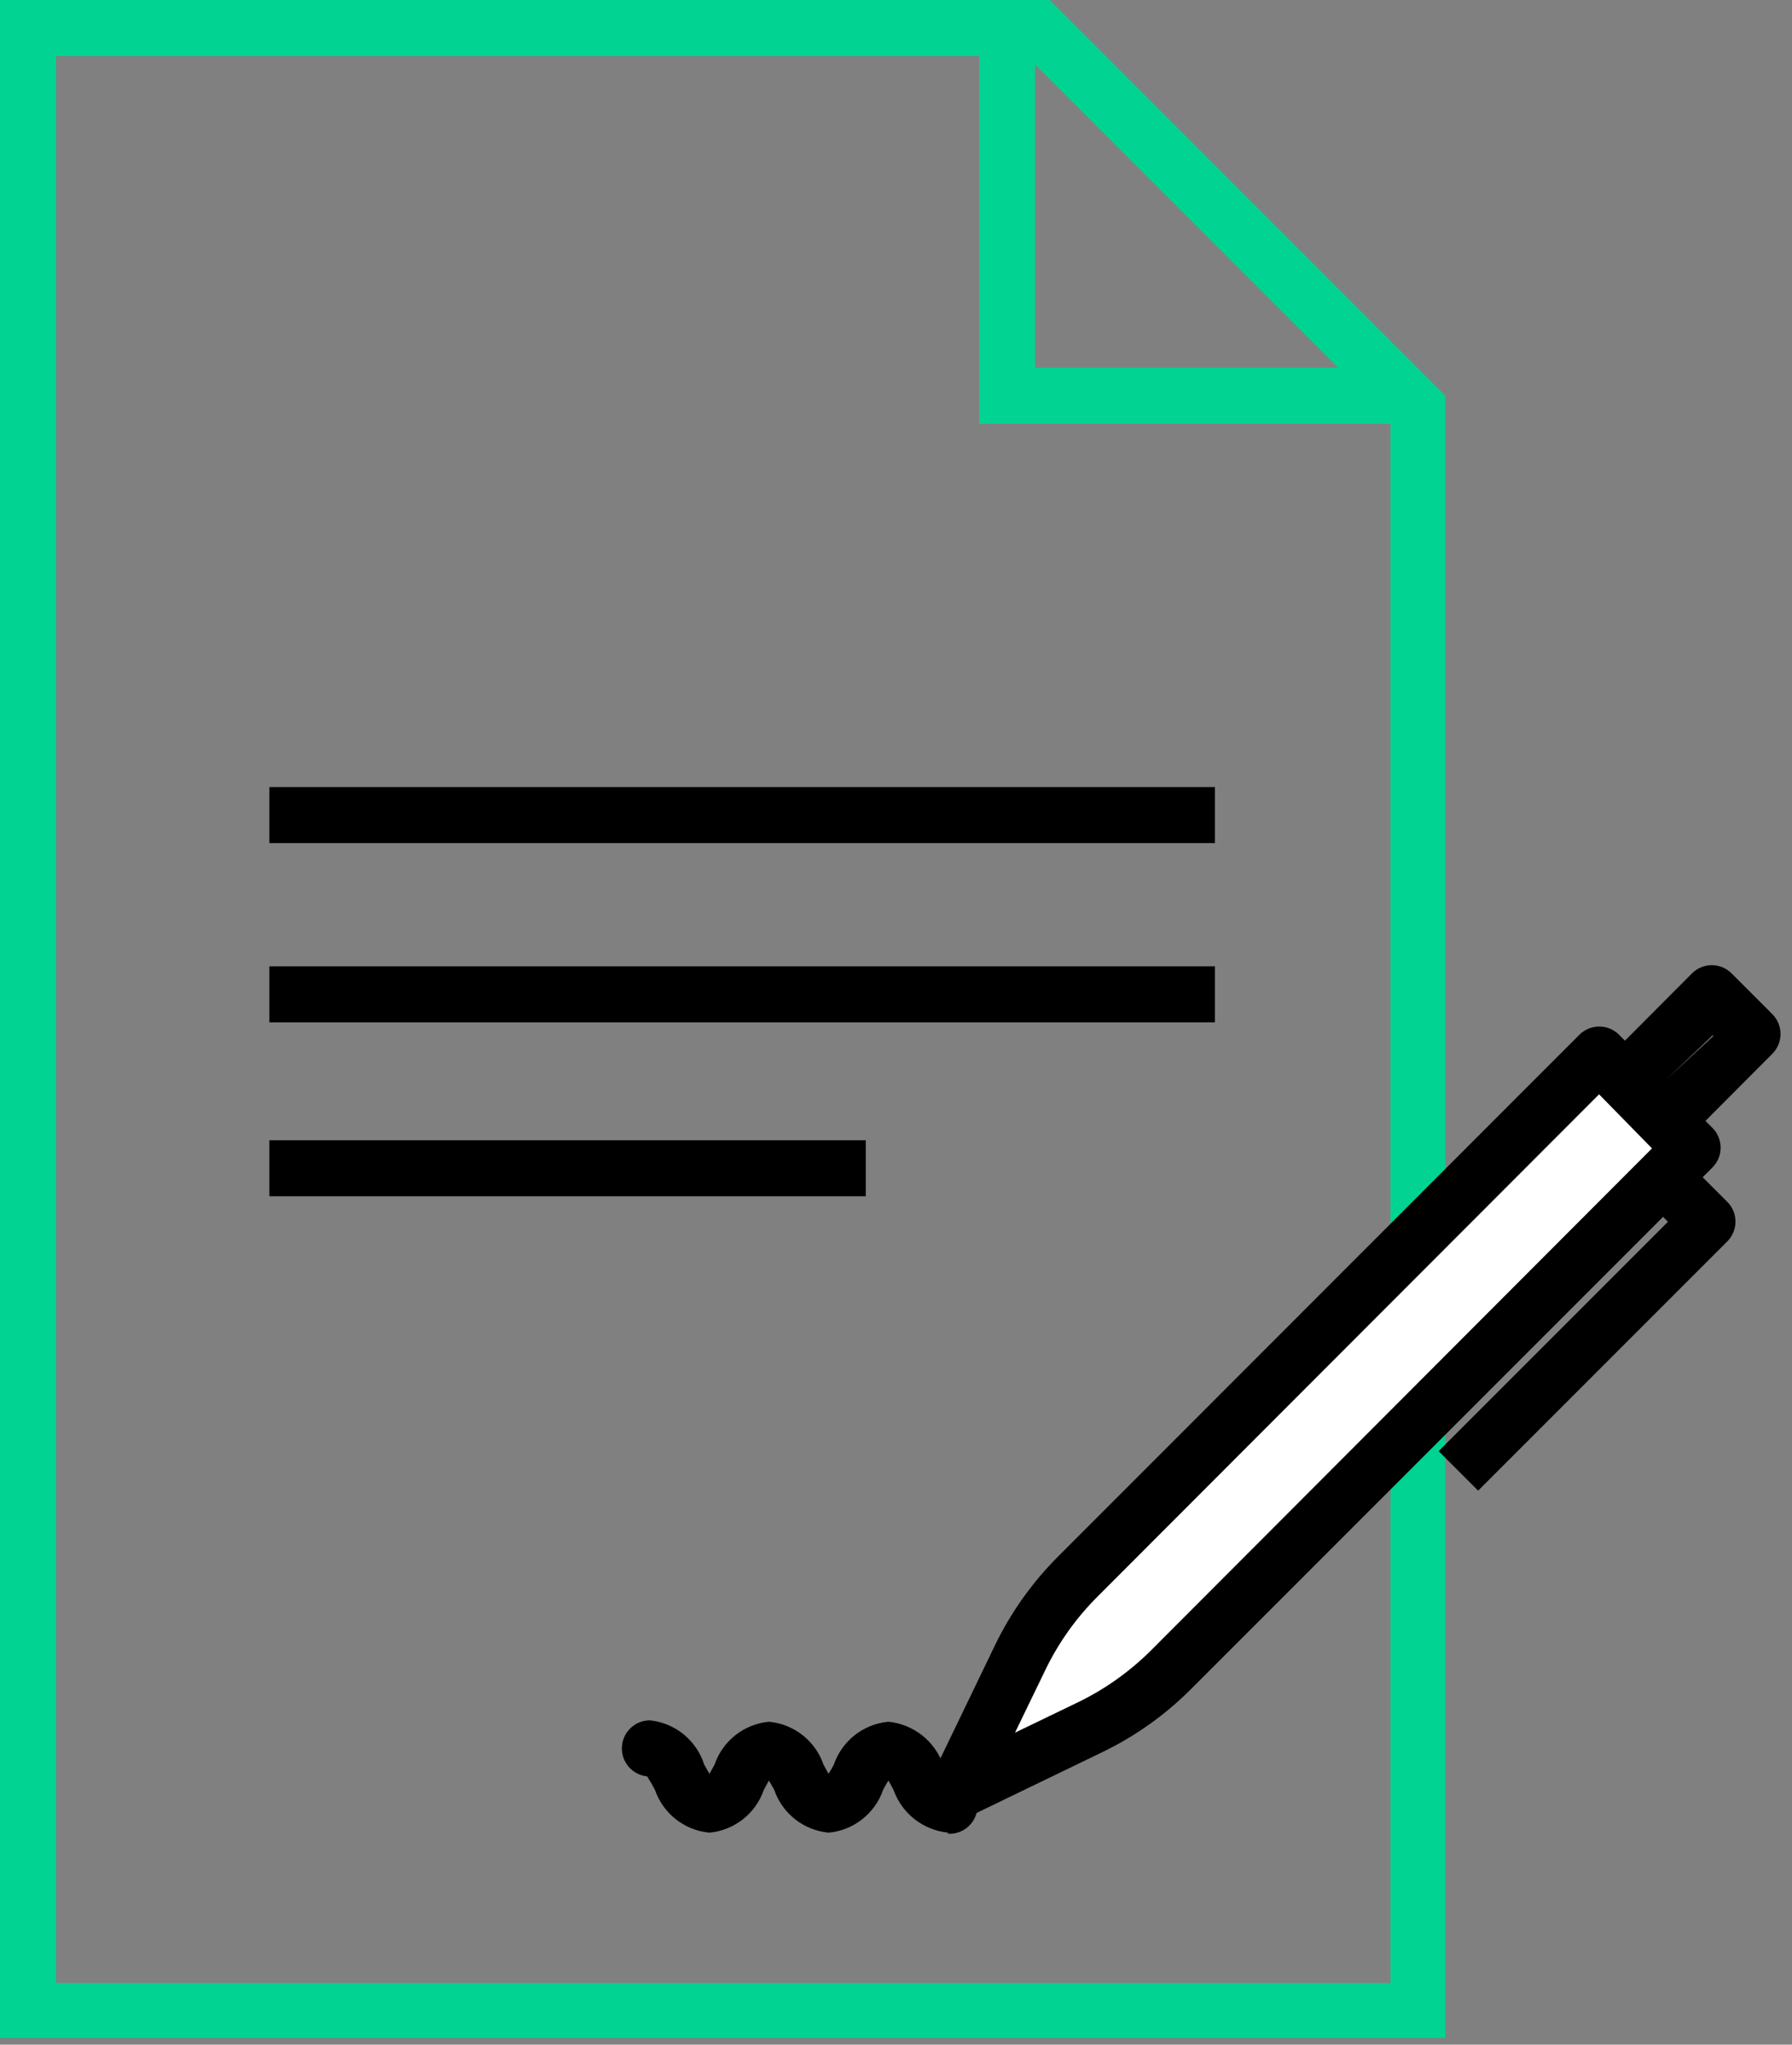
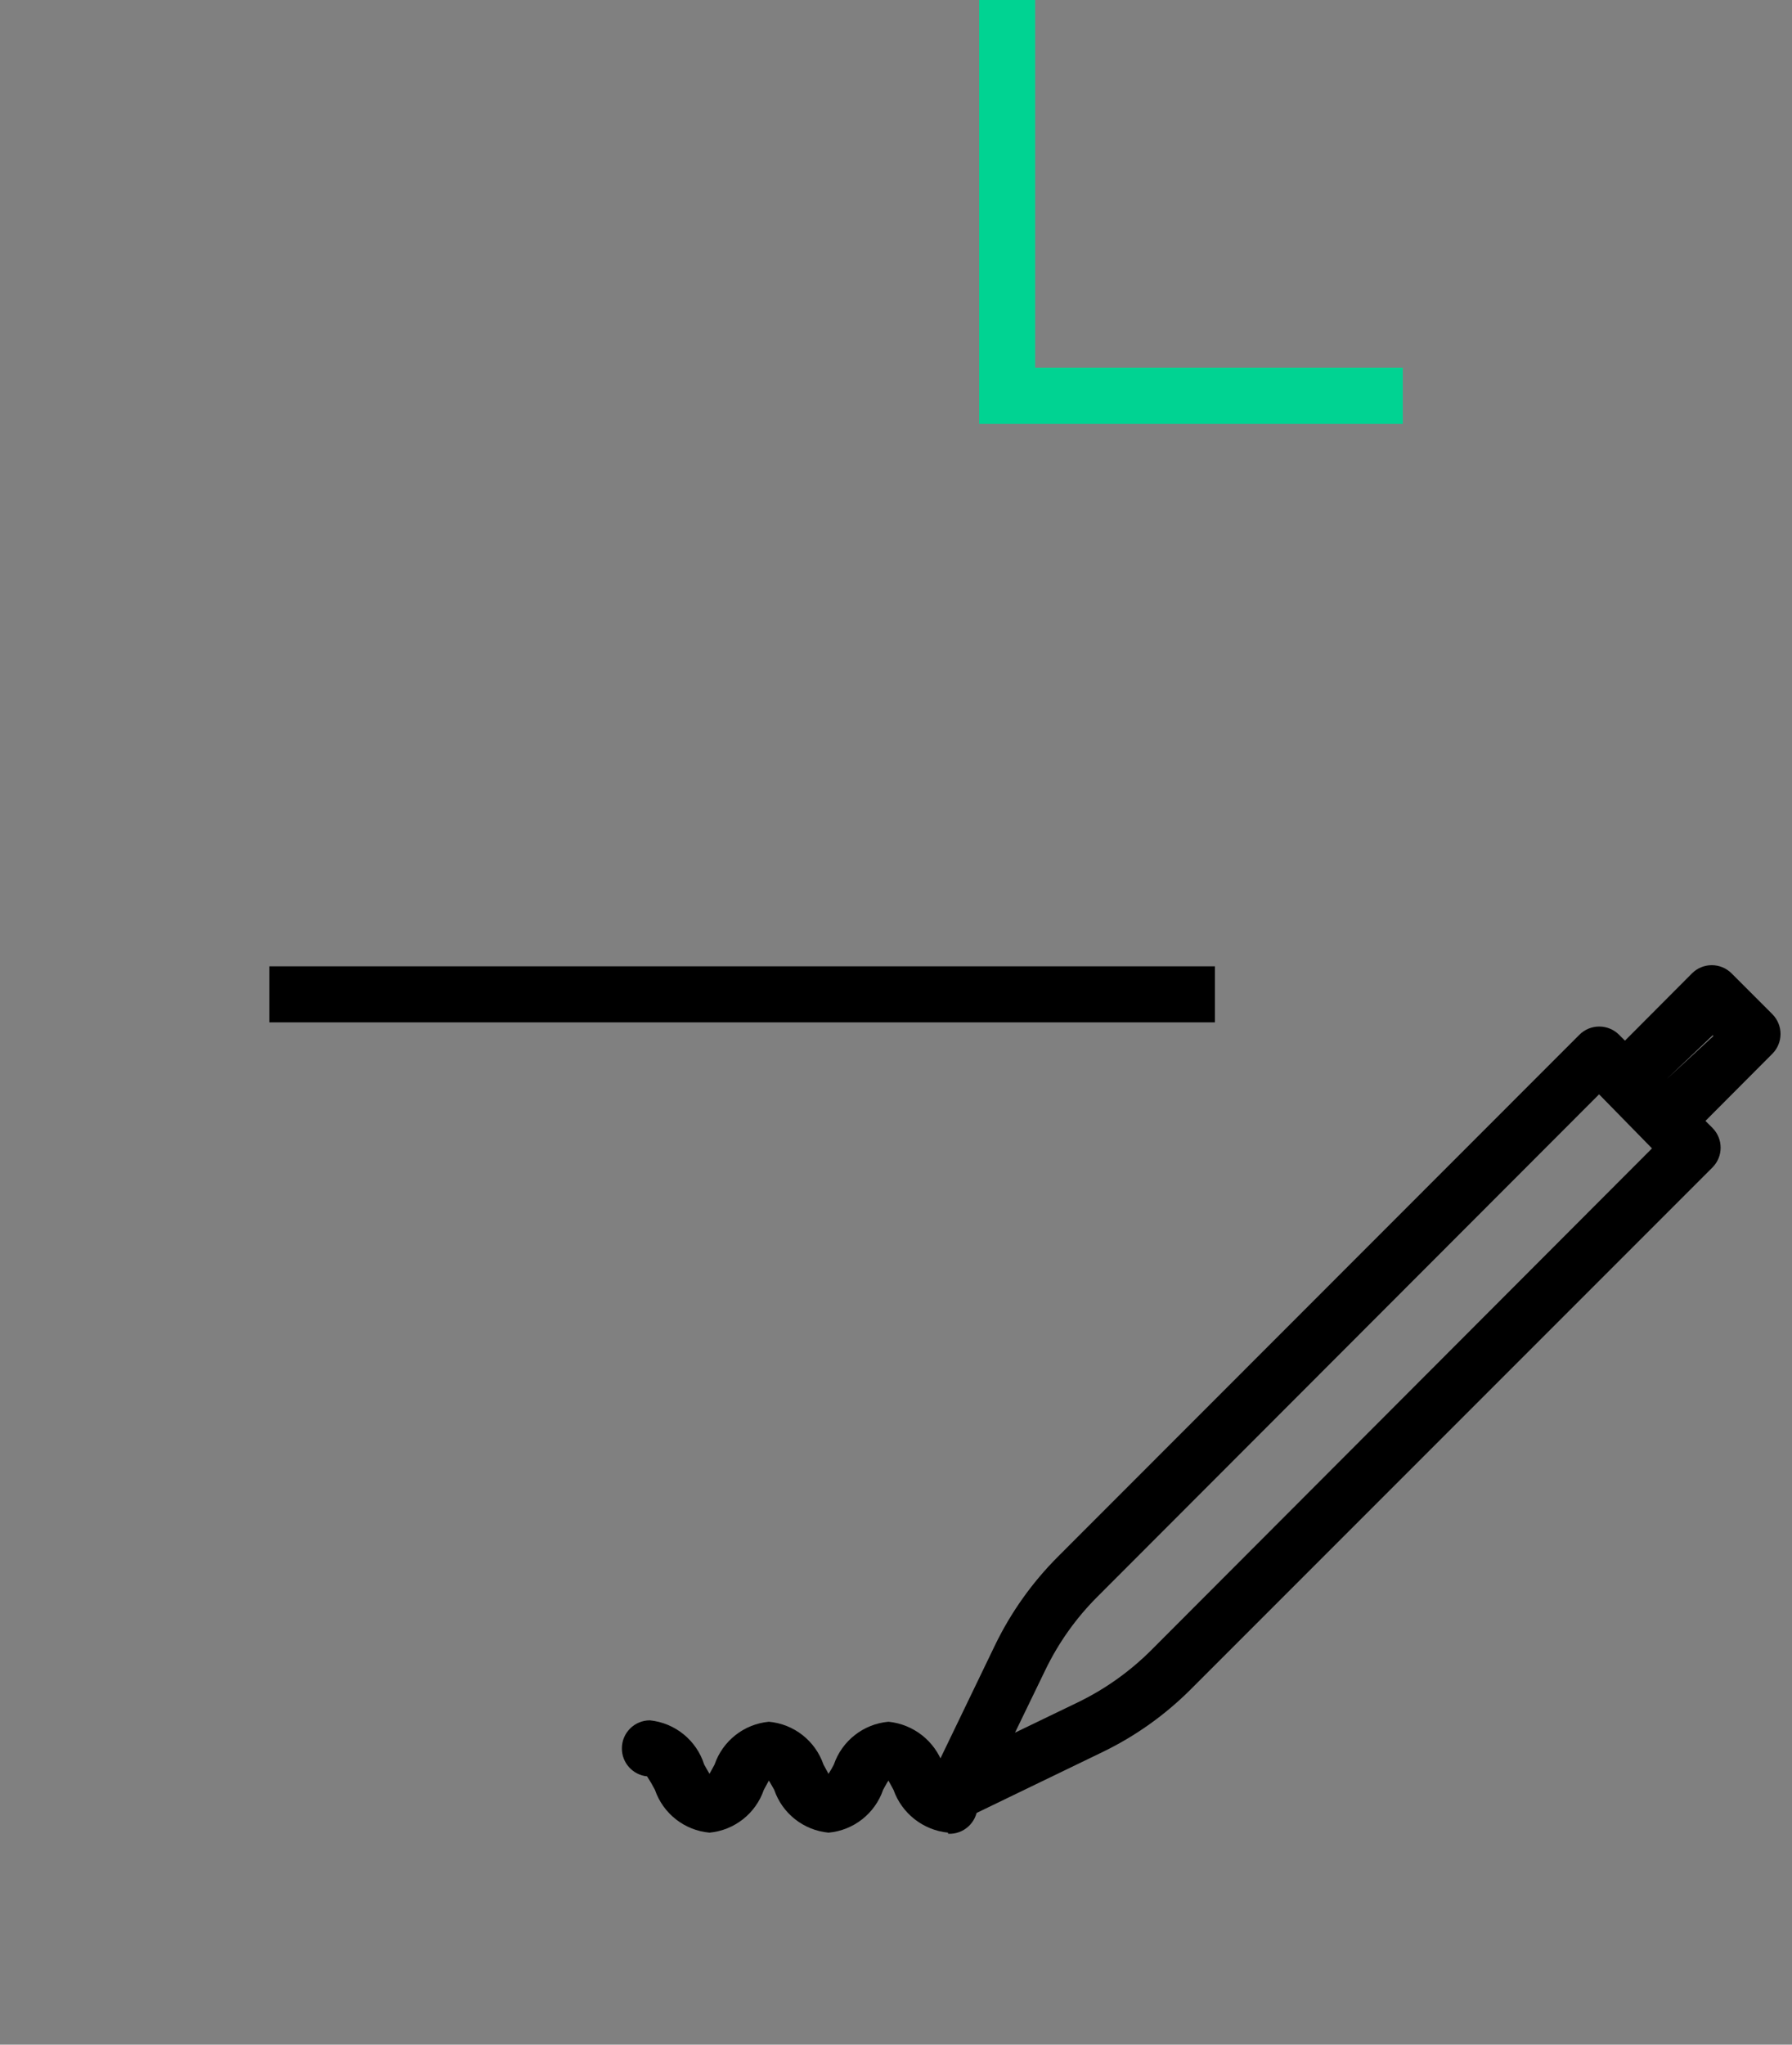
<svg xmlns="http://www.w3.org/2000/svg" width="64px" height="73px" viewBox="0 0 64 73">
  <rect x="0" y="0" width="64" height="73" fill="#808080" stroke="none" />
  <title>sign</title>
  <desc>Created with Sketch.</desc>
  <g id="Page-1" stroke="none" stroke-width="1" fill="none" fill-rule="evenodd">
    <g id="sign" fill-rule="nonzero">
-       <path d="M36.66,2 L49.66,15 L49.66,70.8 L2,70.8 L2,2 L36.66,2 L36.66,2 Z M37.49,0 L0,0 L0,72.76 L51.62,72.76 L51.62,14.13 L37.49,0 Z" id="Shape" fill="#00D392" />
-       <rect id="Rectangle" fill="#000000" x="9.62" y="40.71" width="21.3" height="2" />
-       <rect id="Rectangle" fill="#000000" x="9.62" y="28.1" width="33.77" height="2" />
      <rect id="Rectangle" fill="#000000" x="9.62" y="34.5" width="33.77" height="2" />
-       <path d="M38.92,61.66 L34.11,64 L36.43,59.18 C36.954,58.107 37.65,57.128 38.49,56.28 L57.12,37.65 L60.45,41 L41.82,59.61 C40.976,60.452 39.995,61.145 38.92,61.66 L38.92,61.66 Z" id="Path" fill="#FFFFFF" />
      <path d="M34.11,65 C33.843,64.999 33.587,64.891 33.4,64.7 C33.101,64.399 33.025,63.942 33.21,63.56 L35.53,58.75 C36.097,57.575 36.858,56.503 37.78,55.58 L56.41,36.94 C56.599,36.753 56.854,36.648 57.12,36.65 L57.12,36.65 C57.382,36.651 57.634,36.755 57.82,36.94 L61.16,40.27 C61.548,40.66 61.548,41.29 61.16,41.68 L42.53,60.31 C41.608,61.233 40.536,61.994 39.36,62.56 L34.54,64.89 C34.407,64.958 34.26,64.996 34.11,65 Z M57.11,39.07 L39.2,57 C38.432,57.764 37.8,58.654 37.33,59.63 L36.25,61.86 L38.49,60.78 L38.49,60.78 C39.461,60.31 40.346,59.682 41.11,58.92 L59,41 L57.11,39.07 Z" id="Shape" fill="#000000" />
      <path d="M59.51,41 C59.244,41.002 58.989,40.897 58.8,40.71 L57.35,39.25 C56.962,38.86 56.962,38.23 57.35,37.84 L60.43,34.75 C60.82,34.362 61.45,34.362 61.84,34.75 L63.3,36.21 C63.487,36.399 63.592,36.654 63.59,36.92 C63.589,37.182 63.485,37.434 63.3,37.62 L60.22,40.71 C60.031,40.897 59.776,41.002 59.51,41 Z M59.51,38.54 L59.51,38.54 L61.18,37 L61.18,36.95 L59.51,38.54 Z" id="Shape" fill="#000000" />
-       <path d="M52.79,53.22 L51.38,51.81 L59.57,43.62 L58.69,42.74 L60.1,41.32 L61.69,42.91 C62.078,43.3 62.078,43.93 61.69,44.32 L52.79,53.22 Z" id="Path" fill="#000000" />
      <path d="M33.86,65.43 C32.968,65.341 32.208,64.745 31.91,63.9 L31.73,63.57 C31.66,63.67 31.6,63.8 31.54,63.9 C31.248,64.75 30.485,65.349 29.59,65.43 C28.699,65.345 27.94,64.747 27.65,63.9 C27.59,63.8 27.53,63.68 27.46,63.57 L27.28,63.9 C26.99,64.747 26.231,65.345 25.34,65.43 C24.445,65.349 23.682,64.75 23.39,63.9 C23.305,63.735 23.212,63.575 23.11,63.42 C22.597,63.368 22.207,62.935 22.21,62.42 C22.21,61.868 22.658,61.42 23.21,61.42 C24.114,61.513 24.876,62.134 25.15,63 C25.21,63.1 25.27,63.22 25.34,63.33 L25.52,63 C25.81,62.153 26.569,61.555 27.46,61.47 C28.355,61.551 29.118,62.15 29.41,63 L29.59,63.33 C29.66,63.22 29.73,63.1 29.78,63 C30.072,62.15 30.835,61.551 31.73,61.47 C32.622,61.559 33.382,62.155 33.68,63 C33.762,63.163 33.856,63.32 33.96,63.47 C34.512,63.498 34.938,63.968 34.91,64.52 C34.882,65.072 34.412,65.498 33.86,65.47 L33.86,65.43 Z" id="Shape" fill="#000000" />
      <polygon id="Path" fill="#00D392" points="50.1 15.13 34.97 15.13 34.97 0 36.97 0 36.97 13.13 50.1 13.13" />
    </g>
  </g>
</svg>